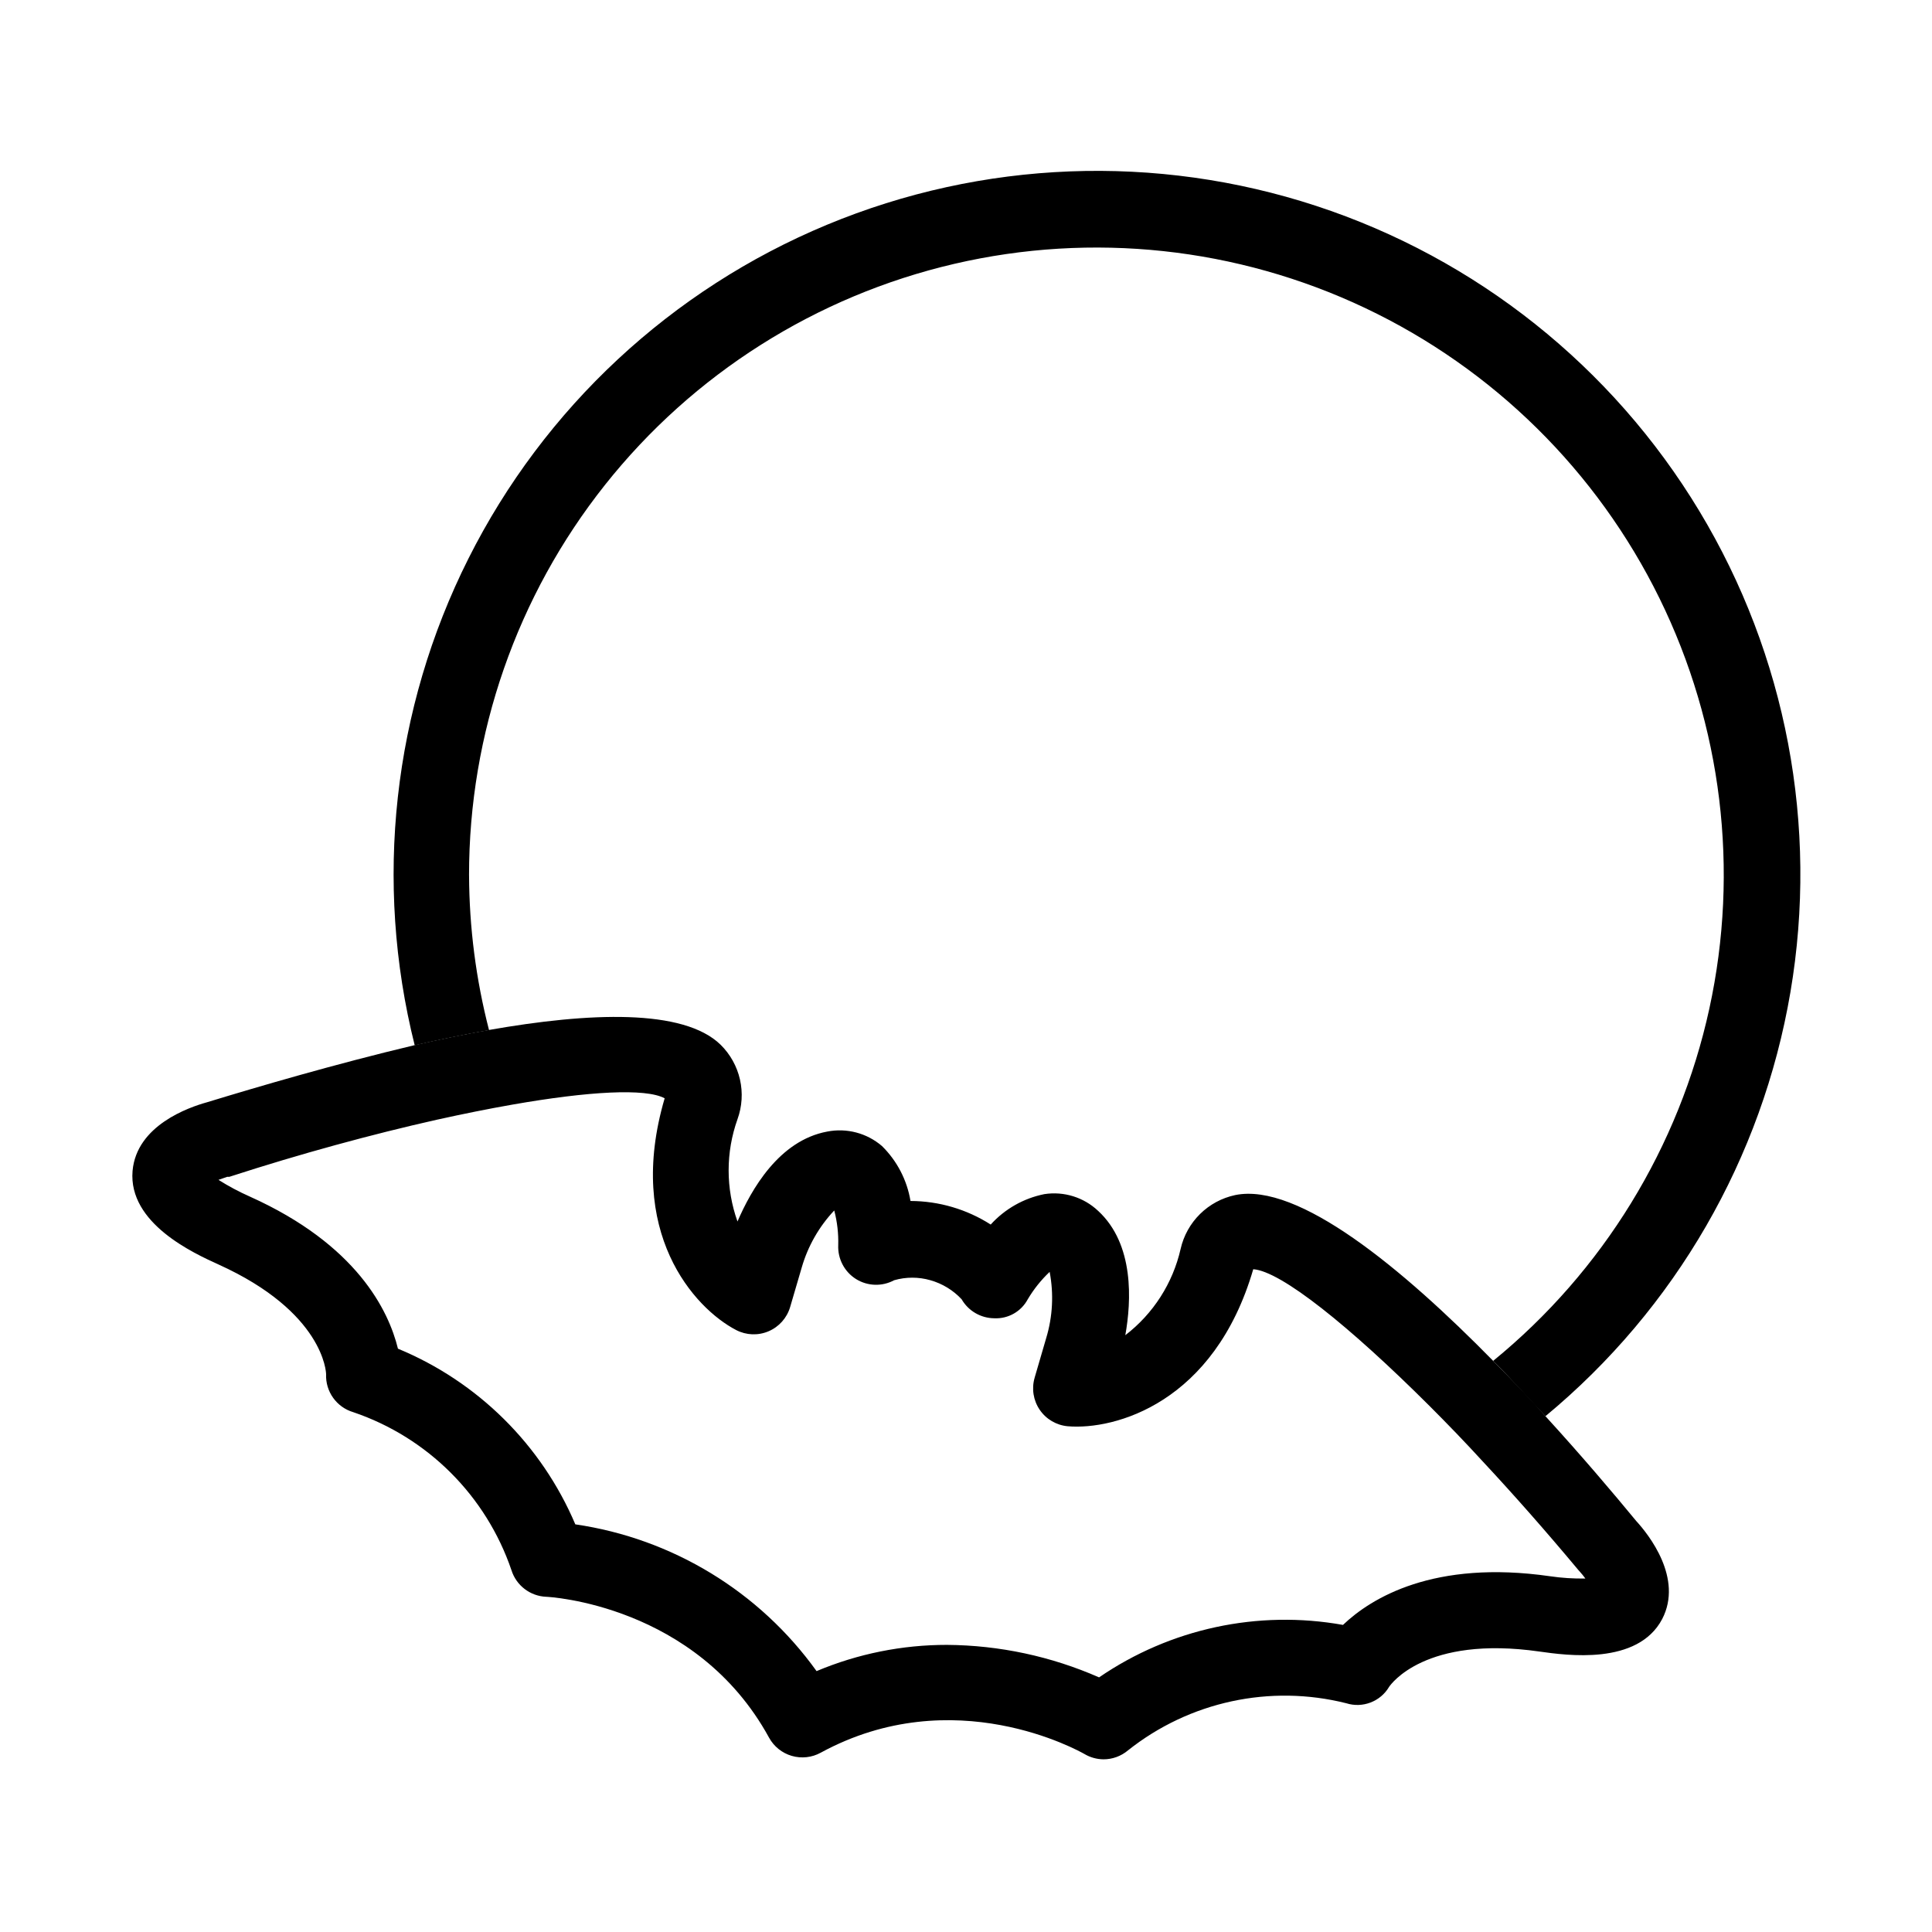
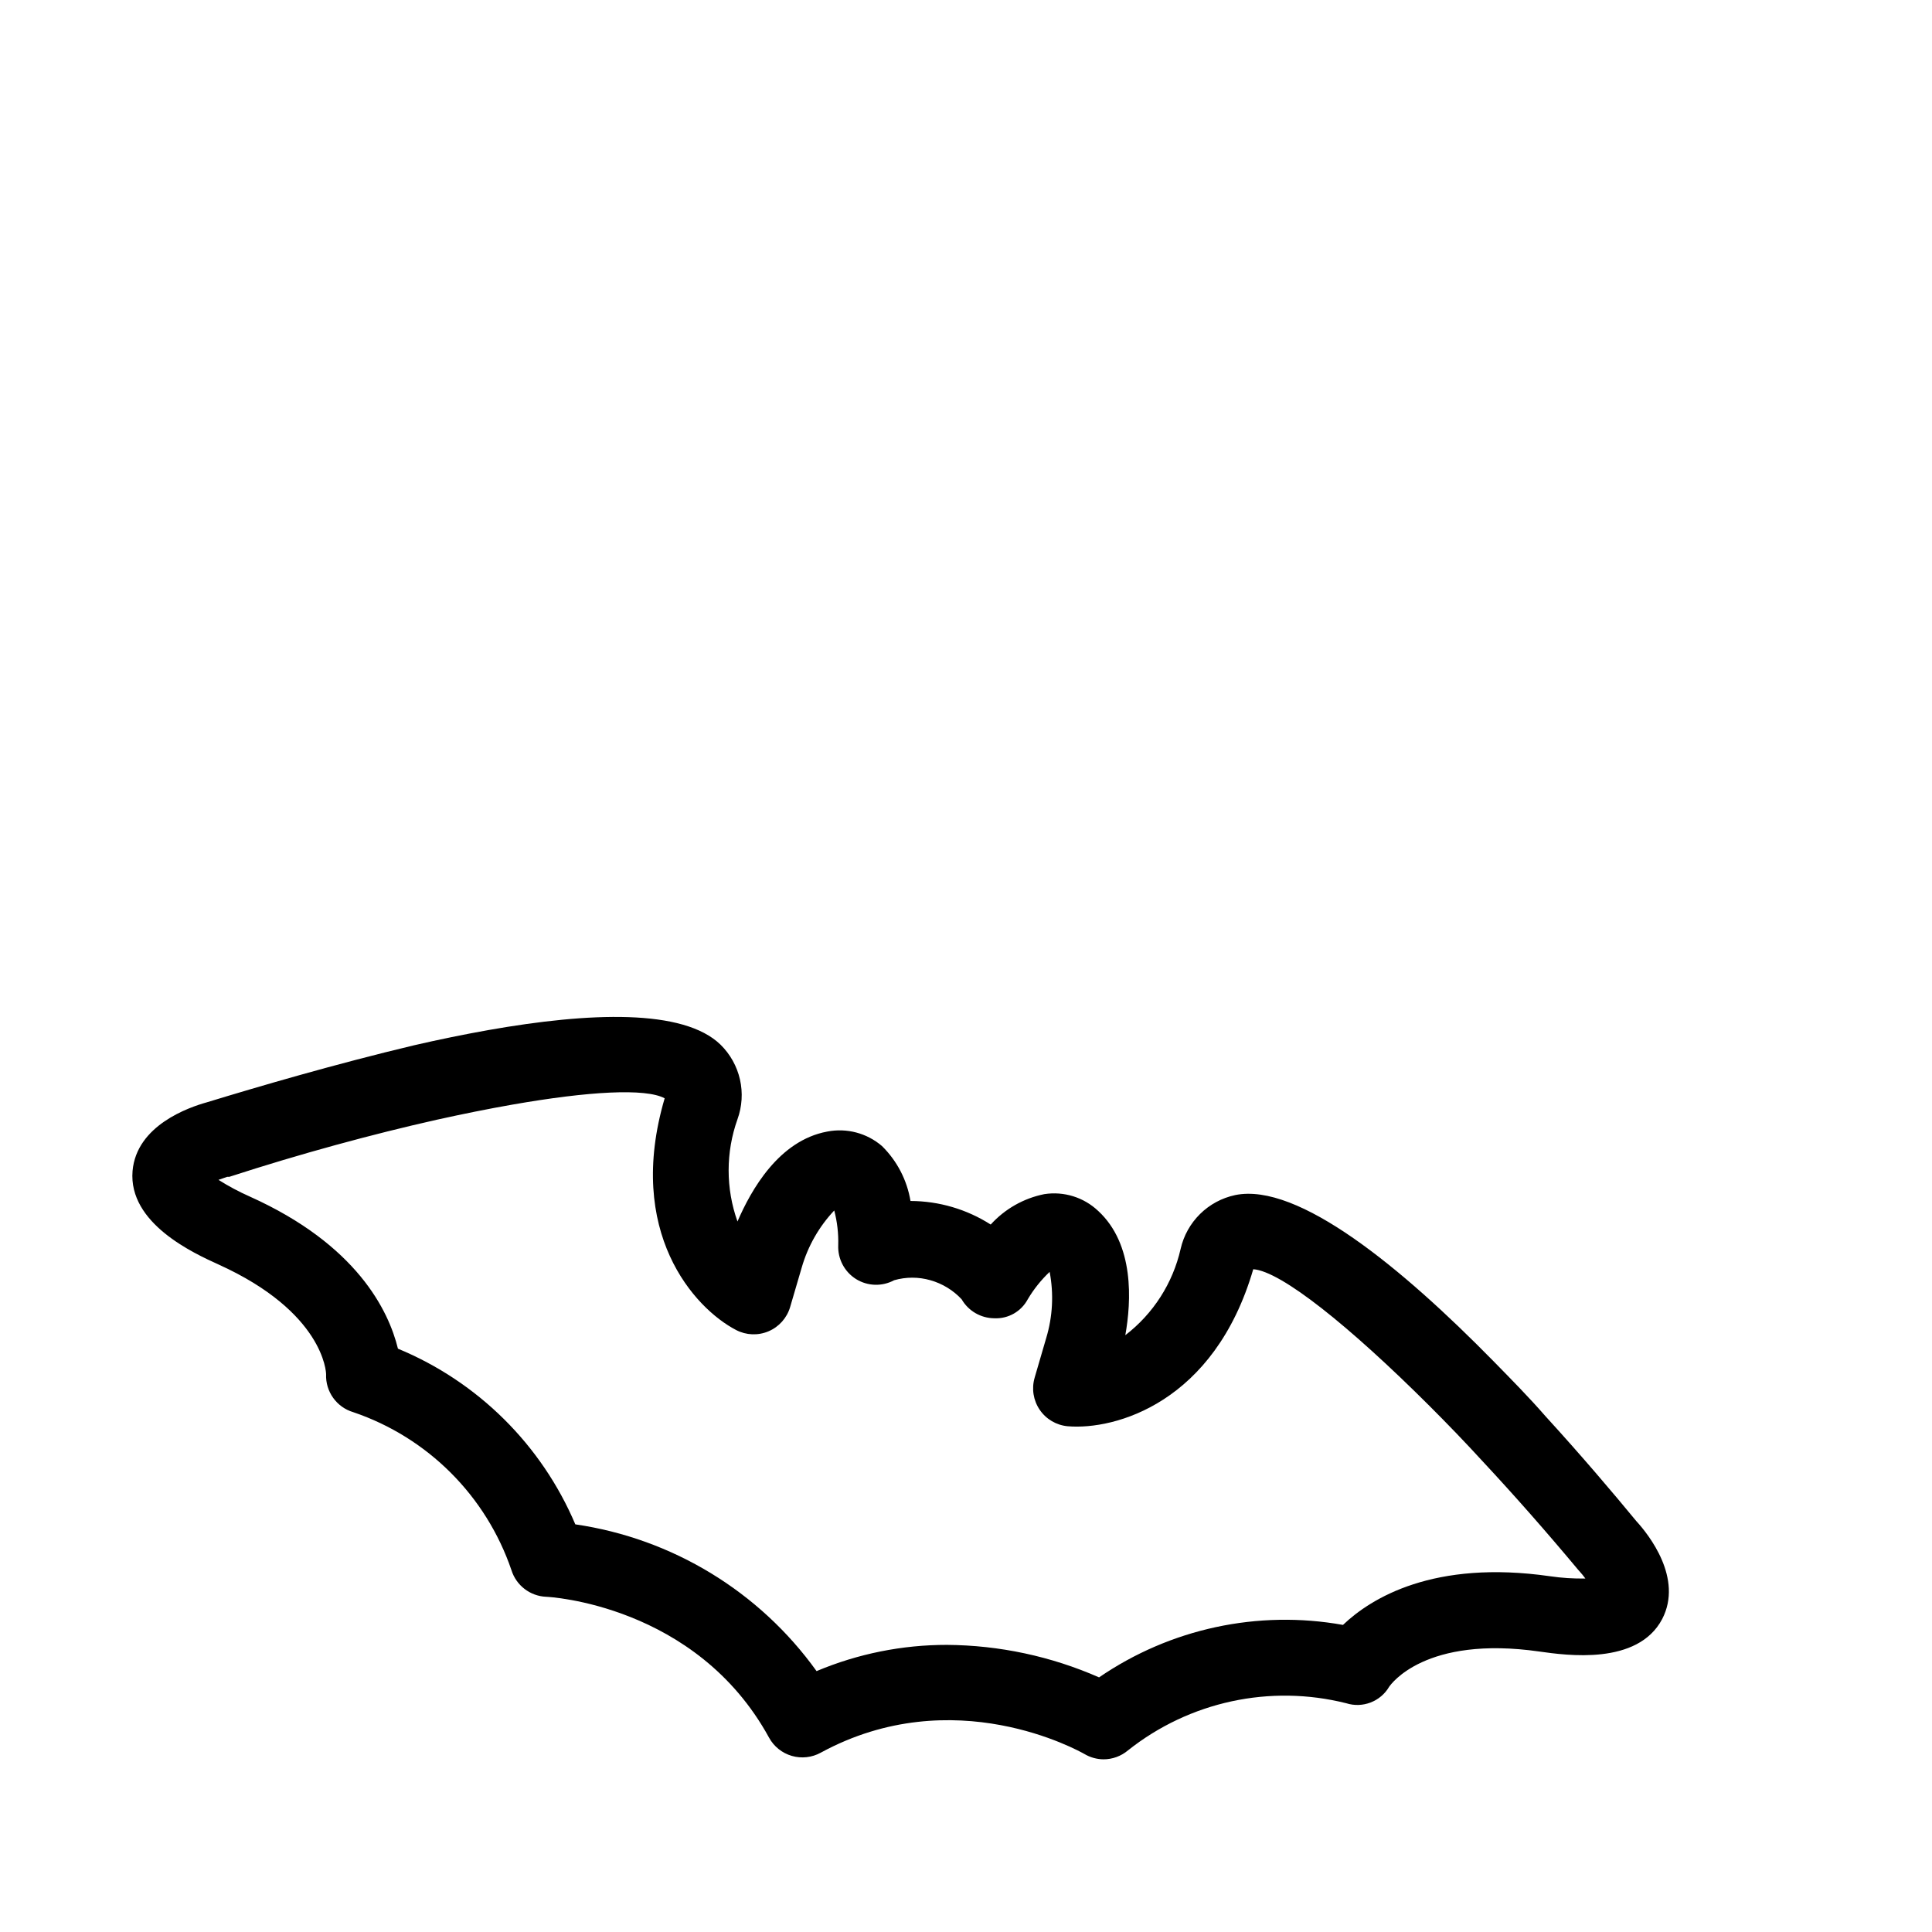
<svg xmlns="http://www.w3.org/2000/svg" fill="#000000" width="800px" height="800px" version="1.1" viewBox="144 144 512 512">
  <g>
-     <path d="m268.3 375.97c-0.023-37.562 12.672-74.027 36.016-103.45 23.348-29.426 55.969-50.074 92.555-58.59 36.582-8.516 74.973-4.391 108.91 11.699 33.938 16.09 61.43 43.203 77.992 76.914 16.566 33.711 21.227 72.039 13.223 108.74-8.004 36.699-28.199 69.609-57.297 93.363 5.039 5.039 9.473 10.078 13.855 14.66 34.406-28.473 57.445-68.348 64.926-112.38 7.484-44.023-1.086-89.273-24.152-127.51-23.062-38.238-59.09-66.93-101.52-80.848-42.43-13.918-88.449-12.141-129.68 5.008-41.23 17.148-74.938 48.531-94.984 88.438-20.047 39.902-25.102 85.68-14.246 129 6.551-1.512 13.199-2.871 19.699-4.031-3.461-13.398-5.238-27.172-5.293-41.008z" />
    <path d="m577.64 547.11c-6.098-7.406-14.508-17.332-24.082-27.809-4.383-5.039-9.07-9.773-13.855-14.66-24.133-24.586-51.691-47.359-68.367-43.934h0.004c-3.523 0.75-6.754 2.488-9.316 5.016s-4.348 5.734-5.144 9.242c-2.07 9.102-7.254 17.191-14.66 22.875 1.613-9.02 2.418-24.082-7.203-32.949h-0.004c-3.812-3.602-9.074-5.238-14.258-4.434-5.477 1.098-10.453 3.922-14.207 8.059-6.348-4.059-13.723-6.223-21.258-6.246-0.918-5.531-3.562-10.629-7.559-14.559-3.996-3.434-9.344-4.848-14.512-3.832-12.797 2.367-20.152 15.418-23.781 23.832h0.004c-3.129-8.766-3.129-18.34 0-27.105 1.223-3.375 1.449-7.031 0.656-10.531-0.797-3.504-2.582-6.703-5.141-9.219-9.824-9.574-34.711-8.613-61.516-3.879-6.5 1.16-13.148 2.519-19.699 4.031-21.16 5.039-41.562 11.035-54.914 15.113-4.734 1.309-18.641 6.098-19.699 18.188-1.16 13.906 16.223 21.816 22.773 24.789 27.91 12.645 28.516 28.617 28.516 29.07-0.191 4.609 2.777 8.762 7.203 10.074 19.715 6.691 35.199 22.16 41.918 41.867 1.273 4.062 4.965 6.887 9.219 7.055 0.402 0 39.699 1.965 59.047 37.332 1.285 2.348 3.453 4.086 6.023 4.832 2.574 0.746 5.336 0.441 7.68-0.852 35.266-19.195 68.52-0.402 69.879 0.352 1.523 0.906 3.262 1.391 5.039 1.41 2.375 0.004 4.68-0.836 6.496-2.367 16.285-12.941 37.664-17.562 57.84-12.496 4.352 1.379 9.078-0.441 11.387-4.383 0.402-0.555 9.473-13.652 39.801-9.32 7.152 1.008 26.047 3.727 32.547-8.613 5.59-10.781-3.527-22.32-6.856-25.949zm-22.871 14.609c-30.832-4.434-47.41 5.793-54.863 12.898h-0.004c-22.535-4.031-45.754 0.961-64.637 13.906-12.707-5.586-26.426-8.516-40.305-8.613-11.871-0.012-23.621 2.352-34.562 6.953-15.148-21.105-38.227-35.145-63.934-38.895-8.953-21.082-25.836-37.801-47.004-46.555-2.469-10.078-10.883-27.559-39.246-40.305-2.875-1.273-5.652-2.754-8.312-4.434l2.316-0.805h0.555c18.941-6.144 37.887-11.285 54.914-15.113 7.055-1.562 13.805-2.922 20.152-4.031 20.152-3.527 35.266-4.383 40.305-1.664-10.43 35.469 7.809 55.621 18.945 61.414 2.668 1.387 5.82 1.508 8.59 0.328 2.769-1.18 4.867-3.535 5.715-6.422l3.074-10.48c1.629-5.652 4.582-10.832 8.617-15.113 0.789 3.008 1.145 6.109 1.055 9.219-0.148 3.625 1.66 7.051 4.738 8.969 3.062 1.895 6.902 2.008 10.074 0.301 3.144-0.906 6.481-0.906 9.625 0 3.16 0.895 6.019 2.637 8.262 5.039 1.789 3.098 5.086 5.016 8.664 5.039 3.684 0.176 7.137-1.785 8.867-5.039 1.586-2.676 3.539-5.117 5.797-7.254 1.117 5.832 0.805 11.848-0.91 17.531l-3.074 10.531h0.004c-0.84 2.891-0.344 6.004 1.352 8.488 1.695 2.488 4.414 4.086 7.414 4.359 12.543 1.059 38.844-6.195 49.172-41.613 7.356 0.504 25.543 15.113 46.703 36.223 4.637 4.637 9.422 9.574 14.207 14.812 8.312 8.918 16.828 18.59 25.191 28.617l0.402 0.453v-0.004c0.535 0.594 1.043 1.215 1.512 1.863-3.137 0.055-6.269-0.148-9.371-0.602z" />
  </g>
</svg>